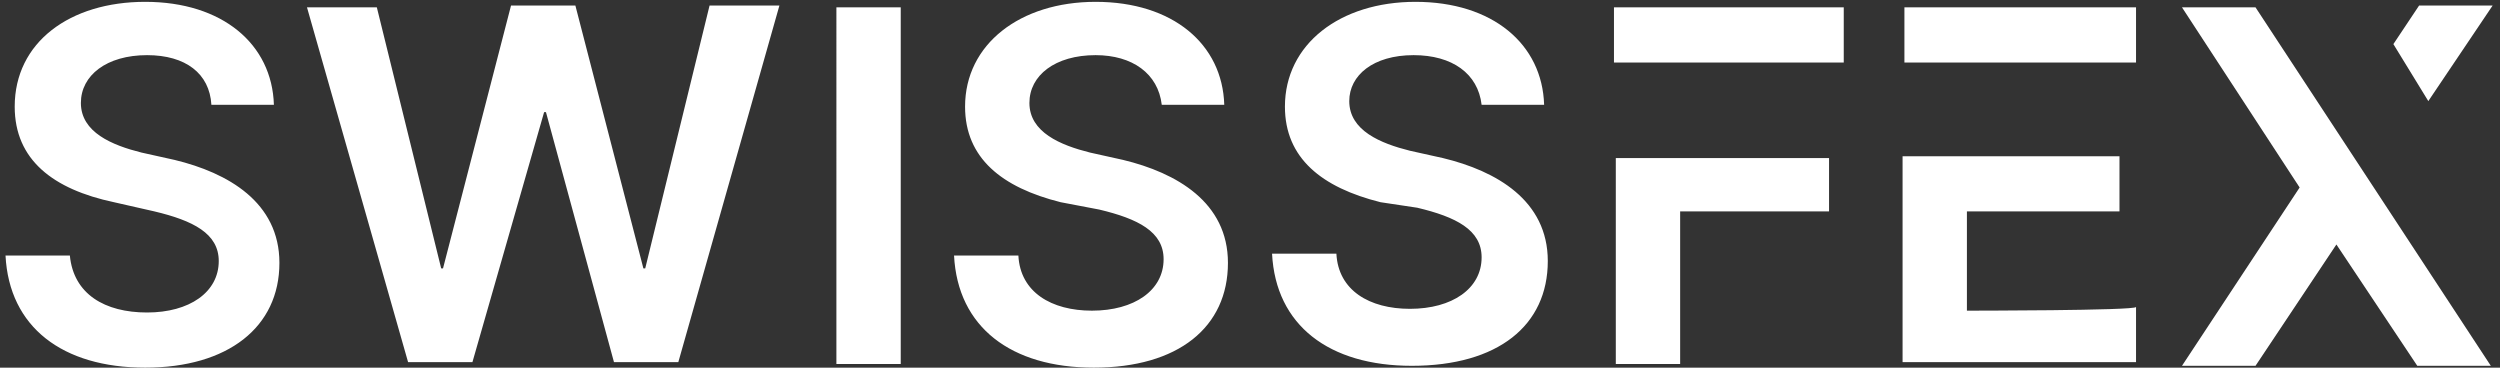
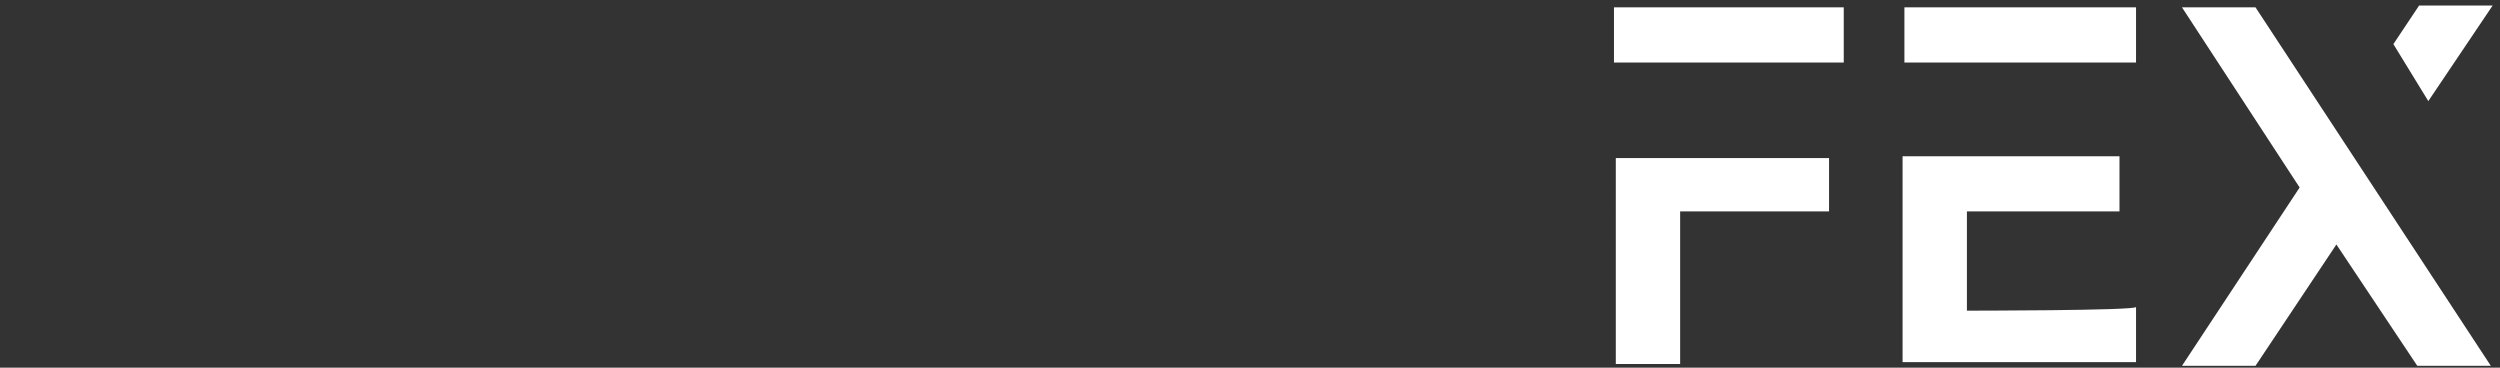
<svg xmlns="http://www.w3.org/2000/svg" version="1.1" id="Ebene_1" x="0px" y="0px" viewBox="0 0 136 20" style="enable-background:new 0 0 136 20;" xml:space="preserve">
  <rect x="0" y="0" width="136" height="20" fill="#333333" stroke="none" />
  <style type="text/css"> .st0{fill:#FFFFFF;} </style>
  <g>
    <g>
-       <path class="st0" d="M76.9,3c-2.2,0-3.5,1.1-3.5,2.5c0,1.6,1.7,2.3,3.3,2.7l1.8,0.4c2.9,0.7,5.7,2.3,5.7,5.6 c0,3.5-2.7,5.7-7.4,5.7c-4.5,0-7.4-2.2-7.6-6.1h3.5c0.1,2,1.8,3,4,3c2.3,0,3.9-1.1,3.9-2.8c0-1.5-1.4-2.2-3.5-2.7L75.1,11 c-3.2-0.8-5.2-2.4-5.2-5.2c0-3.4,3-5.7,7.1-5.7c4.2,0,6.9,2.3,7,5.6h-3.4C80.4,4,79,3,76.9,3 M59.6,3C57.4,3,56,4.1,56,5.6 c0,1.6,1.7,2.3,3.3,2.7l1.8,0.4c2.9,0.7,5.7,2.3,5.7,5.6c0,3.5-2.7,5.7-7.3,5.7c-4.5,0-7.4-2.2-7.6-6.1h3.5c0.1,2,1.8,3,4,3 c2.3,0,3.9-1.1,3.9-2.8c0-1.5-1.4-2.2-3.5-2.7L57.7,11c-3.2-0.8-5.2-2.4-5.2-5.2c0-3.4,3-5.7,7.1-5.7c4.2,0,6.9,2.3,7,5.6h-3.4 C63,4,61.6,3,59.6,3 M49,19.8h-3.5V0.4H49V19.8z M16.7,0.4h3.8L24,14.6h0.1l3.7-14.3h3.5l3.7,14.3h0.1l3.5-14.3h3.8l-5.5,19.4 h-3.5L29.7,6.1h-0.1l-3.9,13.6h-3.5L16.7,0.4z M8,3C5.8,3,4.4,4.1,4.4,5.6c0,1.6,1.7,2.3,3.3,2.7l1.8,0.4c2.9,0.7,5.7,2.3,5.7,5.6 c0,3.5-2.8,5.7-7.3,5.7c-4.5,0-7.4-2.2-7.6-6.1h3.5C4,16,5.7,17,8,17c2.3,0,3.9-1.1,3.9-2.8c0-1.5-1.4-2.2-3.5-2.7L6.2,11 c-3.3-0.7-5.4-2.3-5.4-5.2c0-3.5,3-5.7,7.1-5.7c4.2,0,6.9,2.3,7,5.6h-3.4C11.4,4,10.1,3,8,3" />
      <path class="st0" d="M118.7,0.4l6.4,9.8l-6.4,9.7h4l4.4-6.6l4.4,6.6h4L122.7,0.4H118.7z M132.1,5.5l3.5-5.2h-4l-1.4,2.1L132.1,5.5 z M107,16.9v-5.4h8.3v-3h-11.8v11.2h12.7v-3C116.2,16.9,107,16.9,107,16.9 M116.2,0.4h-12.6v3h12.6V0.4z M100.3,0.4H87.8v3h12.5 V0.4z M99.5,8.6v2.9h-8.1v8.3h-3.5V8.6H99.5z" />
    </g>
  </g>
</svg>